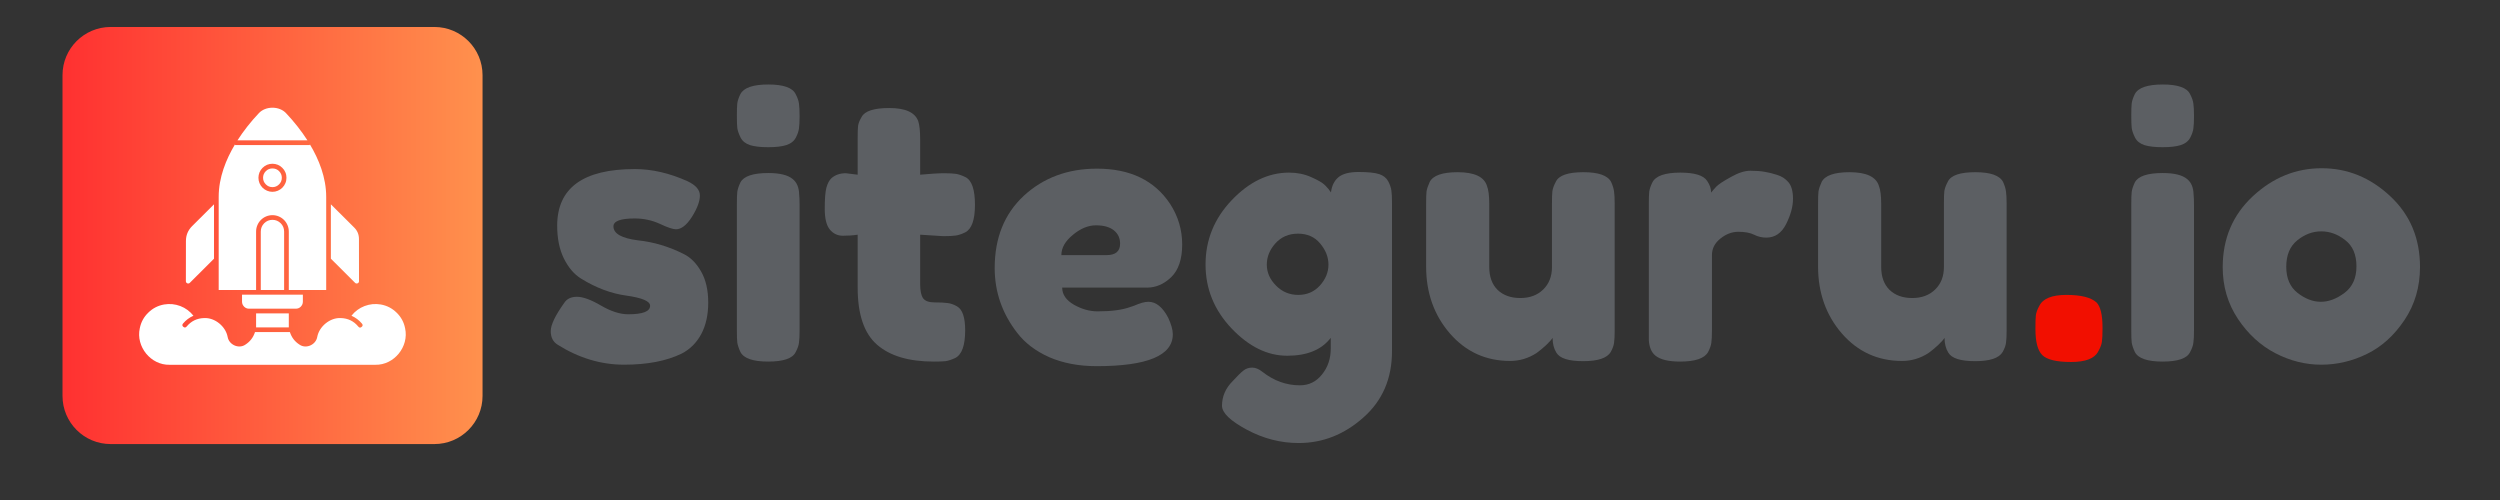
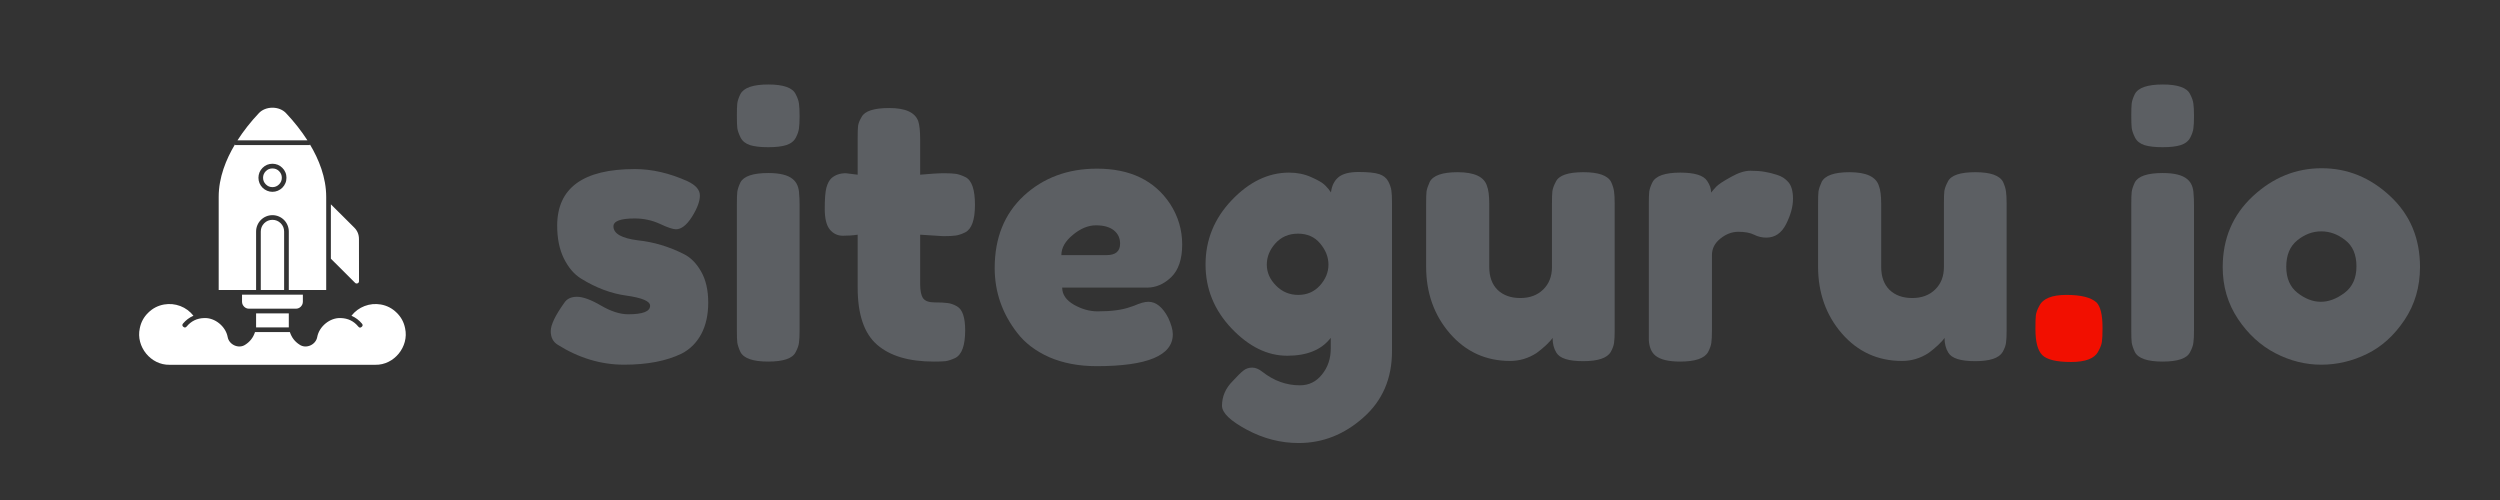
<svg xmlns="http://www.w3.org/2000/svg" width="250" zoomAndPan="magnify" viewBox="0 0 187.5 37.5" height="50" preserveAspectRatio="xMidYMid meet" version="1.0">
  <rect x="0" y="0" width="187.5" height="37.5" fill="#333333" stroke="none" />
  <defs>
    <g />
    <clipPath id="acbf1b6bf3">
      <path d="M 4.688 2.023 L 36.191 2.023 L 36.191 33.305 L 4.688 33.305 Z M 4.688 2.023 " clip-rule="nonzero" />
    </clipPath>
    <clipPath id="075dc411ff">
-       <path d="M 8.301 2.023 L 32.578 2.023 C 34.574 2.023 36.191 3.641 36.191 5.637 L 36.191 29.695 C 36.191 31.688 34.574 33.305 32.578 33.305 L 8.301 33.305 C 6.305 33.305 4.688 31.688 4.688 29.695 L 4.688 5.637 C 4.688 3.641 6.305 2.023 8.301 2.023 Z M 8.301 2.023 " clip-rule="nonzero" />
-     </clipPath>
+       </clipPath>
    <linearGradient x1="0.004" gradientTransform="matrix(0.122, 0, 0, 0.122, 4.687, 2.024)" y1="128" x2="257.82" gradientUnits="userSpaceOnUse" y2="128" id="32531c6c5e">
      <stop stop-opacity="1" stop-color="rgb(100%, 19.2%, 19.2%)" offset="0" />
      <stop stop-opacity="1" stop-color="rgb(100%, 19.347%, 19.243%)" offset="0.008" />
      <stop stop-opacity="1" stop-color="rgb(100%, 19.641%, 19.328%)" offset="0.016" />
      <stop stop-opacity="1" stop-color="rgb(100%, 19.936%, 19.414%)" offset="0.023" />
      <stop stop-opacity="1" stop-color="rgb(100%, 20.23%, 19.499%)" offset="0.031" />
      <stop stop-opacity="1" stop-color="rgb(100%, 20.525%, 19.586%)" offset="0.039" />
      <stop stop-opacity="1" stop-color="rgb(100%, 20.819%, 19.672%)" offset="0.047" />
      <stop stop-opacity="1" stop-color="rgb(100%, 21.114%, 19.757%)" offset="0.055" />
      <stop stop-opacity="1" stop-color="rgb(100%, 21.408%, 19.844%)" offset="0.062" />
      <stop stop-opacity="1" stop-color="rgb(100%, 21.703%, 19.93%)" offset="0.07" />
      <stop stop-opacity="1" stop-color="rgb(100%, 21.997%, 20.015%)" offset="0.078" />
      <stop stop-opacity="1" stop-color="rgb(100%, 22.292%, 20.102%)" offset="0.086" />
      <stop stop-opacity="1" stop-color="rgb(100%, 22.586%, 20.187%)" offset="0.094" />
      <stop stop-opacity="1" stop-color="rgb(100%, 22.881%, 20.273%)" offset="0.102" />
      <stop stop-opacity="1" stop-color="rgb(100%, 23.175%, 20.36%)" offset="0.109" />
      <stop stop-opacity="1" stop-color="rgb(100%, 23.47%, 20.445%)" offset="0.117" />
      <stop stop-opacity="1" stop-color="rgb(100%, 23.764%, 20.531%)" offset="0.125" />
      <stop stop-opacity="1" stop-color="rgb(100%, 24.059%, 20.618%)" offset="0.133" />
      <stop stop-opacity="1" stop-color="rgb(100%, 24.353%, 20.703%)" offset="0.141" />
      <stop stop-opacity="1" stop-color="rgb(100%, 24.648%, 20.789%)" offset="0.148" />
      <stop stop-opacity="1" stop-color="rgb(100%, 24.942%, 20.876%)" offset="0.156" />
      <stop stop-opacity="1" stop-color="rgb(100%, 25.237%, 20.961%)" offset="0.164" />
      <stop stop-opacity="1" stop-color="rgb(100%, 25.531%, 21.046%)" offset="0.172" />
      <stop stop-opacity="1" stop-color="rgb(100%, 25.826%, 21.133%)" offset="0.18" />
      <stop stop-opacity="1" stop-color="rgb(100%, 26.12%, 21.219%)" offset="0.188" />
      <stop stop-opacity="1" stop-color="rgb(100%, 26.414%, 21.304%)" offset="0.195" />
      <stop stop-opacity="1" stop-color="rgb(100%, 26.709%, 21.39%)" offset="0.203" />
      <stop stop-opacity="1" stop-color="rgb(100%, 27.003%, 21.477%)" offset="0.211" />
      <stop stop-opacity="1" stop-color="rgb(100%, 27.298%, 21.562%)" offset="0.219" />
      <stop stop-opacity="1" stop-color="rgb(100%, 27.592%, 21.648%)" offset="0.227" />
      <stop stop-opacity="1" stop-color="rgb(100%, 27.887%, 21.735%)" offset="0.234" />
      <stop stop-opacity="1" stop-color="rgb(100%, 28.181%, 21.82%)" offset="0.242" />
      <stop stop-opacity="1" stop-color="rgb(100%, 28.476%, 21.906%)" offset="0.25" />
      <stop stop-opacity="1" stop-color="rgb(100%, 28.77%, 21.992%)" offset="0.258" />
      <stop stop-opacity="1" stop-color="rgb(100%, 29.065%, 22.078%)" offset="0.266" />
      <stop stop-opacity="1" stop-color="rgb(100%, 29.361%, 22.163%)" offset="0.273" />
      <stop stop-opacity="1" stop-color="rgb(100%, 29.655%, 22.25%)" offset="0.281" />
      <stop stop-opacity="1" stop-color="rgb(100%, 29.95%, 22.336%)" offset="0.289" />
      <stop stop-opacity="1" stop-color="rgb(100%, 30.244%, 22.421%)" offset="0.297" />
      <stop stop-opacity="1" stop-color="rgb(100%, 30.539%, 22.508%)" offset="0.305" />
      <stop stop-opacity="1" stop-color="rgb(100%, 30.833%, 22.594%)" offset="0.312" />
      <stop stop-opacity="1" stop-color="rgb(100%, 31.128%, 22.679%)" offset="0.32" />
      <stop stop-opacity="1" stop-color="rgb(100%, 31.422%, 22.766%)" offset="0.328" />
      <stop stop-opacity="1" stop-color="rgb(100%, 31.717%, 22.852%)" offset="0.336" />
      <stop stop-opacity="1" stop-color="rgb(100%, 32.011%, 22.937%)" offset="0.344" />
      <stop stop-opacity="1" stop-color="rgb(100%, 32.306%, 23.024%)" offset="0.352" />
      <stop stop-opacity="1" stop-color="rgb(100%, 32.6%, 23.109%)" offset="0.359" />
      <stop stop-opacity="1" stop-color="rgb(100%, 32.895%, 23.195%)" offset="0.367" />
      <stop stop-opacity="1" stop-color="rgb(100%, 33.189%, 23.282%)" offset="0.375" />
      <stop stop-opacity="1" stop-color="rgb(100%, 33.484%, 23.367%)" offset="0.383" />
      <stop stop-opacity="1" stop-color="rgb(100%, 33.778%, 23.453%)" offset="0.391" />
      <stop stop-opacity="1" stop-color="rgb(100%, 34.073%, 23.538%)" offset="0.398" />
      <stop stop-opacity="1" stop-color="rgb(100%, 34.367%, 23.625%)" offset="0.406" />
      <stop stop-opacity="1" stop-color="rgb(100%, 34.662%, 23.711%)" offset="0.414" />
      <stop stop-opacity="1" stop-color="rgb(100%, 34.956%, 23.796%)" offset="0.422" />
      <stop stop-opacity="1" stop-color="rgb(100%, 35.251%, 23.883%)" offset="0.43" />
      <stop stop-opacity="1" stop-color="rgb(100%, 35.545%, 23.969%)" offset="0.438" />
      <stop stop-opacity="1" stop-color="rgb(100%, 35.84%, 24.054%)" offset="0.445" />
      <stop stop-opacity="1" stop-color="rgb(100%, 36.134%, 24.141%)" offset="0.453" />
      <stop stop-opacity="1" stop-color="rgb(100%, 36.429%, 24.226%)" offset="0.461" />
      <stop stop-opacity="1" stop-color="rgb(100%, 36.723%, 24.312%)" offset="0.469" />
      <stop stop-opacity="1" stop-color="rgb(100%, 37.018%, 24.399%)" offset="0.477" />
      <stop stop-opacity="1" stop-color="rgb(100%, 37.312%, 24.484%)" offset="0.484" />
      <stop stop-opacity="1" stop-color="rgb(100%, 37.607%, 24.57%)" offset="0.492" />
      <stop stop-opacity="1" stop-color="rgb(100%, 37.901%, 24.657%)" offset="0.5" />
      <stop stop-opacity="1" stop-color="rgb(100%, 38.196%, 24.742%)" offset="0.508" />
      <stop stop-opacity="1" stop-color="rgb(100%, 38.49%, 24.828%)" offset="0.516" />
      <stop stop-opacity="1" stop-color="rgb(100%, 38.785%, 24.915%)" offset="0.523" />
      <stop stop-opacity="1" stop-color="rgb(100%, 39.079%, 25%)" offset="0.531" />
      <stop stop-opacity="1" stop-color="rgb(100%, 39.374%, 25.085%)" offset="0.539" />
      <stop stop-opacity="1" stop-color="rgb(100%, 39.668%, 25.172%)" offset="0.547" />
      <stop stop-opacity="1" stop-color="rgb(100%, 39.963%, 25.258%)" offset="0.555" />
      <stop stop-opacity="1" stop-color="rgb(100%, 40.257%, 25.343%)" offset="0.562" />
      <stop stop-opacity="1" stop-color="rgb(100%, 40.552%, 25.429%)" offset="0.57" />
      <stop stop-opacity="1" stop-color="rgb(100%, 40.846%, 25.516%)" offset="0.578" />
      <stop stop-opacity="1" stop-color="rgb(100%, 41.141%, 25.601%)" offset="0.586" />
      <stop stop-opacity="1" stop-color="rgb(100%, 41.435%, 25.687%)" offset="0.594" />
      <stop stop-opacity="1" stop-color="rgb(100%, 41.73%, 25.774%)" offset="0.602" />
      <stop stop-opacity="1" stop-color="rgb(100%, 42.024%, 25.859%)" offset="0.609" />
      <stop stop-opacity="1" stop-color="rgb(100%, 42.319%, 25.945%)" offset="0.617" />
      <stop stop-opacity="1" stop-color="rgb(100%, 42.613%, 26.031%)" offset="0.625" />
      <stop stop-opacity="1" stop-color="rgb(100%, 42.908%, 26.117%)" offset="0.633" />
      <stop stop-opacity="1" stop-color="rgb(100%, 43.204%, 26.202%)" offset="0.641" />
      <stop stop-opacity="1" stop-color="rgb(100%, 43.498%, 26.289%)" offset="0.648" />
      <stop stop-opacity="1" stop-color="rgb(100%, 43.793%, 26.375%)" offset="0.656" />
      <stop stop-opacity="1" stop-color="rgb(100%, 44.087%, 26.46%)" offset="0.664" />
      <stop stop-opacity="1" stop-color="rgb(100%, 44.382%, 26.547%)" offset="0.672" />
      <stop stop-opacity="1" stop-color="rgb(100%, 44.676%, 26.633%)" offset="0.68" />
      <stop stop-opacity="1" stop-color="rgb(100%, 44.971%, 26.718%)" offset="0.688" />
      <stop stop-opacity="1" stop-color="rgb(100%, 45.265%, 26.805%)" offset="0.695" />
      <stop stop-opacity="1" stop-color="rgb(100%, 45.56%, 26.891%)" offset="0.703" />
      <stop stop-opacity="1" stop-color="rgb(100%, 45.854%, 26.976%)" offset="0.711" />
      <stop stop-opacity="1" stop-color="rgb(100%, 46.149%, 27.063%)" offset="0.719" />
      <stop stop-opacity="1" stop-color="rgb(100%, 46.443%, 27.148%)" offset="0.727" />
      <stop stop-opacity="1" stop-color="rgb(100%, 46.738%, 27.234%)" offset="0.734" />
      <stop stop-opacity="1" stop-color="rgb(100%, 47.032%, 27.321%)" offset="0.742" />
      <stop stop-opacity="1" stop-color="rgb(100%, 47.327%, 27.406%)" offset="0.75" />
      <stop stop-opacity="1" stop-color="rgb(100%, 47.621%, 27.492%)" offset="0.758" />
      <stop stop-opacity="1" stop-color="rgb(100%, 47.916%, 27.577%)" offset="0.766" />
      <stop stop-opacity="1" stop-color="rgb(100%, 48.21%, 27.664%)" offset="0.773" />
      <stop stop-opacity="1" stop-color="rgb(100%, 48.505%, 27.75%)" offset="0.781" />
      <stop stop-opacity="1" stop-color="rgb(100%, 48.799%, 27.835%)" offset="0.789" />
      <stop stop-opacity="1" stop-color="rgb(100%, 49.094%, 27.922%)" offset="0.797" />
      <stop stop-opacity="1" stop-color="rgb(100%, 49.388%, 28.008%)" offset="0.805" />
      <stop stop-opacity="1" stop-color="rgb(100%, 49.683%, 28.093%)" offset="0.812" />
      <stop stop-opacity="1" stop-color="rgb(100%, 49.977%, 28.18%)" offset="0.82" />
      <stop stop-opacity="1" stop-color="rgb(100%, 50.272%, 28.265%)" offset="0.828" />
      <stop stop-opacity="1" stop-color="rgb(100%, 50.566%, 28.351%)" offset="0.836" />
      <stop stop-opacity="1" stop-color="rgb(100%, 50.861%, 28.438%)" offset="0.844" />
      <stop stop-opacity="1" stop-color="rgb(100%, 51.155%, 28.523%)" offset="0.852" />
      <stop stop-opacity="1" stop-color="rgb(100%, 51.45%, 28.609%)" offset="0.859" />
      <stop stop-opacity="1" stop-color="rgb(100%, 51.744%, 28.696%)" offset="0.867" />
      <stop stop-opacity="1" stop-color="rgb(100%, 52.039%, 28.781%)" offset="0.875" />
      <stop stop-opacity="1" stop-color="rgb(100%, 52.333%, 28.867%)" offset="0.883" />
      <stop stop-opacity="1" stop-color="rgb(100%, 52.628%, 28.954%)" offset="0.891" />
      <stop stop-opacity="1" stop-color="rgb(100%, 52.922%, 29.039%)" offset="0.898" />
      <stop stop-opacity="1" stop-color="rgb(100%, 53.217%, 29.124%)" offset="0.906" />
      <stop stop-opacity="1" stop-color="rgb(100%, 53.511%, 29.211%)" offset="0.914" />
      <stop stop-opacity="1" stop-color="rgb(100%, 53.806%, 29.297%)" offset="0.922" />
      <stop stop-opacity="1" stop-color="rgb(100%, 54.1%, 29.382%)" offset="0.93" />
      <stop stop-opacity="1" stop-color="rgb(100%, 54.395%, 29.468%)" offset="0.938" />
      <stop stop-opacity="1" stop-color="rgb(100%, 54.689%, 29.555%)" offset="0.945" />
      <stop stop-opacity="1" stop-color="rgb(100%, 54.984%, 29.64%)" offset="0.953" />
      <stop stop-opacity="1" stop-color="rgb(100%, 55.278%, 29.726%)" offset="0.961" />
      <stop stop-opacity="1" stop-color="rgb(100%, 55.573%, 29.813%)" offset="0.969" />
      <stop stop-opacity="1" stop-color="rgb(100%, 55.867%, 29.898%)" offset="0.977" />
      <stop stop-opacity="1" stop-color="rgb(100%, 56.161%, 29.984%)" offset="0.984" />
      <stop stop-opacity="1" stop-color="rgb(100%, 56.456%, 30.07%)" offset="0.992" />
      <stop stop-opacity="1" stop-color="rgb(100%, 56.75%, 30.156%)" offset="1" />
    </linearGradient>
    <clipPath id="1116366d3b">
      <path d="M 10.18 22 L 30.555 22 L 30.555 27.414 L 10.18 27.414 Z M 10.18 22 " clip-rule="nonzero" />
    </clipPath>
  </defs>
  <g fill="#5c5f63" fill-opacity="1">
    <g transform="translate(40.633, 27.118)">
      <g>
        <path d="M 1.188 -1.266 C 0.844 -1.484 0.672 -1.82 0.672 -2.281 C 0.672 -2.75 1.008 -3.457 1.688 -4.406 C 1.883 -4.707 2.203 -4.859 2.641 -4.859 C 3.086 -4.859 3.688 -4.641 4.438 -4.203 C 5.188 -3.766 5.867 -3.547 6.484 -3.547 C 7.578 -3.547 8.125 -3.758 8.125 -4.188 C 8.125 -4.531 7.52 -4.785 6.312 -4.953 C 5.188 -5.109 4.066 -5.531 2.953 -6.219 C 2.43 -6.539 2 -7.047 1.656 -7.734 C 1.32 -8.422 1.156 -9.238 1.156 -10.188 C 1.156 -13.02 3.098 -14.438 6.984 -14.438 C 8.266 -14.438 9.578 -14.133 10.922 -13.531 C 11.547 -13.238 11.859 -12.879 11.859 -12.453 C 11.859 -12.023 11.66 -11.492 11.266 -10.859 C 10.867 -10.234 10.469 -9.922 10.062 -9.922 C 9.844 -9.922 9.441 -10.055 8.859 -10.328 C 8.273 -10.598 7.645 -10.734 6.969 -10.734 C 5.906 -10.734 5.375 -10.535 5.375 -10.141 C 5.375 -9.598 5.984 -9.25 7.203 -9.094 C 8.391 -8.969 9.539 -8.625 10.656 -8.062 C 11.164 -7.812 11.598 -7.375 11.953 -6.75 C 12.305 -6.133 12.484 -5.359 12.484 -4.422 C 12.484 -3.492 12.305 -2.703 11.953 -2.047 C 11.598 -1.398 11.109 -0.914 10.484 -0.594 C 9.336 -0.039 7.898 0.234 6.172 0.234 C 4.441 0.234 2.781 -0.266 1.188 -1.266 Z M 1.188 -1.266 " />
      </g>
    </g>
  </g>
  <g fill="#5c5f63" fill-opacity="1">
    <g transform="translate(54.188, 27.118)">
      <g>
        <path d="M 1.078 -11.812 C 1.078 -12.219 1.086 -12.523 1.109 -12.734 C 1.141 -12.941 1.219 -13.176 1.344 -13.438 C 1.594 -13.906 2.289 -14.141 3.438 -14.141 C 4.301 -14.141 4.91 -13.988 5.266 -13.688 C 5.578 -13.438 5.738 -13.051 5.75 -12.531 C 5.77 -12.352 5.781 -12.094 5.781 -11.75 L 5.781 -2.344 C 5.781 -1.926 5.766 -1.613 5.734 -1.406 C 5.711 -1.207 5.629 -0.973 5.484 -0.703 C 5.254 -0.234 4.566 0 3.422 0 C 2.285 0 1.594 -0.238 1.344 -0.719 C 1.219 -0.988 1.141 -1.223 1.109 -1.422 C 1.086 -1.617 1.078 -1.93 1.078 -2.359 Z M 5.5 -16.797 C 5.363 -16.535 5.125 -16.348 4.781 -16.234 C 4.445 -16.129 3.992 -16.078 3.422 -16.078 C 2.859 -16.078 2.406 -16.129 2.062 -16.234 C 1.727 -16.348 1.492 -16.535 1.359 -16.797 C 1.223 -17.066 1.141 -17.305 1.109 -17.516 C 1.086 -17.723 1.078 -18.031 1.078 -18.438 C 1.078 -18.852 1.086 -19.164 1.109 -19.375 C 1.141 -19.582 1.219 -19.812 1.344 -20.062 C 1.594 -20.539 2.289 -20.781 3.438 -20.781 C 4.57 -20.781 5.254 -20.539 5.484 -20.062 C 5.629 -19.789 5.711 -19.551 5.734 -19.344 C 5.766 -19.133 5.781 -18.82 5.781 -18.406 C 5.781 -18 5.766 -17.691 5.734 -17.484 C 5.711 -17.285 5.633 -17.055 5.5 -16.797 Z M 5.5 -16.797 " />
      </g>
    </g>
  </g>
  <g fill="#5c5f63" fill-opacity="1">
    <g transform="translate(61.45, 27.118)">
      <g>
        <path d="M 9.297 -9.406 L 7.562 -9.516 L 7.562 -5.812 C 7.562 -5.32 7.633 -4.969 7.781 -4.75 C 7.938 -4.539 8.223 -4.438 8.641 -4.438 C 9.066 -4.438 9.391 -4.422 9.609 -4.391 C 9.836 -4.367 10.078 -4.285 10.328 -4.141 C 10.734 -3.91 10.938 -3.312 10.938 -2.344 C 10.938 -1.207 10.688 -0.516 10.188 -0.266 C 9.914 -0.141 9.676 -0.062 9.469 -0.031 C 9.27 -0.008 8.973 0 8.578 0 C 6.711 0 5.297 -0.422 4.328 -1.266 C 3.359 -2.109 2.875 -3.535 2.875 -5.547 L 2.875 -9.516 C 2.531 -9.461 2.16 -9.438 1.766 -9.438 C 1.379 -9.438 1.055 -9.586 0.797 -9.891 C 0.535 -10.203 0.406 -10.723 0.406 -11.453 C 0.406 -12.191 0.445 -12.723 0.531 -13.047 C 0.625 -13.379 0.754 -13.617 0.922 -13.766 C 1.203 -14.004 1.555 -14.125 1.984 -14.125 L 2.875 -14.016 L 2.875 -16.781 C 2.875 -17.188 2.883 -17.488 2.906 -17.688 C 2.938 -17.883 3.023 -18.102 3.172 -18.344 C 3.398 -18.789 4.094 -19.016 5.25 -19.016 C 6.469 -19.016 7.191 -18.68 7.422 -18.016 C 7.516 -17.734 7.562 -17.273 7.562 -16.641 L 7.562 -14.016 C 8.344 -14.086 8.938 -14.125 9.344 -14.125 C 9.75 -14.125 10.051 -14.109 10.25 -14.078 C 10.457 -14.047 10.695 -13.961 10.969 -13.828 C 11.438 -13.586 11.672 -12.895 11.672 -11.75 C 11.672 -10.625 11.426 -9.938 10.938 -9.688 C 10.676 -9.562 10.441 -9.484 10.234 -9.453 C 10.023 -9.422 9.711 -9.406 9.297 -9.406 Z M 9.297 -9.406 " />
      </g>
    </g>
  </g>
  <g fill="#5c5f63" fill-opacity="1">
    <g transform="translate(73.93, 27.118)">
      <g>
        <path d="M 14.734 -8.781 C 14.734 -7.676 14.457 -6.859 13.906 -6.328 C 13.363 -5.805 12.758 -5.547 12.094 -5.547 L 5.734 -5.547 C 5.734 -5.035 6.023 -4.609 6.609 -4.266 C 7.203 -3.93 7.797 -3.766 8.391 -3.766 C 9.43 -3.766 10.25 -3.875 10.844 -4.094 L 11.125 -4.188 C 11.562 -4.383 11.922 -4.484 12.203 -4.484 C 12.773 -4.484 13.27 -4.082 13.688 -3.281 C 13.914 -2.789 14.031 -2.379 14.031 -2.047 C 14.031 -0.453 12.125 0.344 8.312 0.344 C 6.977 0.344 5.797 0.117 4.766 -0.328 C 3.742 -0.785 2.941 -1.395 2.359 -2.156 C 1.234 -3.602 0.672 -5.223 0.672 -7.016 C 0.672 -9.273 1.398 -11.082 2.859 -12.438 C 4.328 -13.789 6.156 -14.469 8.344 -14.469 C 10.832 -14.469 12.66 -13.586 13.828 -11.828 C 14.43 -10.898 14.734 -9.883 14.734 -8.781 Z M 9.062 -7.984 C 9.738 -7.984 10.078 -8.27 10.078 -8.844 C 10.078 -9.258 9.922 -9.594 9.609 -9.844 C 9.297 -10.094 8.848 -10.219 8.266 -10.219 C 7.68 -10.219 7.102 -9.977 6.531 -9.5 C 5.957 -9.031 5.672 -8.523 5.672 -7.984 Z M 9.062 -7.984 " />
      </g>
    </g>
  </g>
  <g fill="#5c5f63" fill-opacity="1">
    <g transform="translate(89.744, 27.118)">
      <g>
        <path d="M 10.062 -1.781 C 9.375 -0.883 8.285 -0.438 6.797 -0.438 C 5.316 -0.438 3.926 -1.117 2.625 -2.484 C 1.32 -3.859 0.672 -5.457 0.672 -7.281 C 0.672 -9.113 1.32 -10.719 2.625 -12.094 C 3.938 -13.477 5.375 -14.172 6.938 -14.172 C 7.551 -14.172 8.109 -14.055 8.609 -13.828 C 9.109 -13.609 9.453 -13.406 9.641 -13.219 C 9.828 -13.031 9.973 -12.852 10.078 -12.688 C 10.141 -13.188 10.328 -13.566 10.641 -13.828 C 10.953 -14.086 11.457 -14.219 12.156 -14.219 C 12.852 -14.219 13.363 -14.164 13.688 -14.062 C 14.008 -13.957 14.238 -13.773 14.375 -13.516 C 14.508 -13.254 14.586 -13.023 14.609 -12.828 C 14.641 -12.629 14.656 -12.32 14.656 -11.906 L 14.656 -0.781 C 14.656 1.281 13.938 2.941 12.5 4.203 C 11.07 5.473 9.457 6.109 7.656 6.109 C 6.301 6.109 5.004 5.773 3.766 5.109 C 2.523 4.441 1.906 3.844 1.906 3.312 C 1.906 2.613 2.176 1.992 2.719 1.453 C 3.062 1.078 3.328 0.816 3.516 0.672 C 3.703 0.523 3.922 0.453 4.172 0.453 C 4.422 0.453 4.68 0.562 4.953 0.781 C 5.805 1.445 6.738 1.781 7.75 1.781 C 8.426 1.781 8.977 1.508 9.406 0.969 C 9.844 0.426 10.062 -0.219 10.062 -0.969 Z M 5.266 -7.266 C 5.266 -6.691 5.492 -6.172 5.953 -5.703 C 6.41 -5.234 6.969 -5 7.625 -5 C 8.281 -5 8.82 -5.234 9.25 -5.703 C 9.676 -6.18 9.891 -6.703 9.891 -7.266 C 9.891 -7.836 9.68 -8.367 9.266 -8.859 C 8.859 -9.348 8.305 -9.594 7.609 -9.594 C 6.91 -9.594 6.344 -9.348 5.906 -8.859 C 5.477 -8.379 5.266 -7.848 5.266 -7.266 Z M 5.266 -7.266 " />
      </g>
    </g>
  </g>
  <g fill="#5c5f63" fill-opacity="1">
    <g transform="translate(105.882, 27.118)">
      <g>
        <path d="M 7.375 -0.047 C 5.562 -0.047 4.055 -0.734 2.859 -2.109 C 1.672 -3.484 1.078 -5.156 1.078 -7.125 L 1.078 -11.828 C 1.078 -12.266 1.086 -12.578 1.109 -12.766 C 1.141 -12.961 1.219 -13.195 1.344 -13.469 C 1.594 -13.957 2.289 -14.203 3.438 -14.203 C 4.695 -14.203 5.43 -13.859 5.641 -13.172 C 5.754 -12.891 5.812 -12.438 5.812 -11.812 L 5.812 -7.094 C 5.812 -6.363 6.02 -5.789 6.438 -5.375 C 6.863 -4.969 7.43 -4.766 8.141 -4.766 C 8.848 -4.766 9.422 -4.977 9.859 -5.406 C 10.297 -5.832 10.516 -6.395 10.516 -7.094 L 10.516 -11.859 C 10.516 -12.273 10.523 -12.582 10.547 -12.781 C 10.578 -12.988 10.664 -13.227 10.812 -13.5 C 11.039 -13.969 11.727 -14.203 12.875 -14.203 C 14.008 -14.203 14.703 -13.957 14.953 -13.469 C 15.078 -13.195 15.148 -12.957 15.172 -12.75 C 15.203 -12.551 15.219 -12.242 15.219 -11.828 L 15.219 -2.312 C 15.219 -1.914 15.203 -1.613 15.172 -1.406 C 15.148 -1.207 15.066 -0.977 14.922 -0.719 C 14.648 -0.258 13.961 -0.031 12.859 -0.031 C 11.766 -0.031 11.094 -0.242 10.844 -0.672 C 10.656 -0.973 10.562 -1.344 10.562 -1.781 C 10.488 -1.656 10.328 -1.473 10.078 -1.234 C 9.828 -1.004 9.586 -0.805 9.359 -0.641 C 8.742 -0.242 8.082 -0.047 7.375 -0.047 Z M 7.375 -0.047 " />
      </g>
    </g>
  </g>
  <g fill="#5c5f63" fill-opacity="1">
    <g transform="translate(122.584, 27.118)">
      <g>
        <path d="M 10.703 -14 C 11.047 -13.895 11.328 -13.711 11.547 -13.453 C 11.773 -13.191 11.891 -12.773 11.891 -12.203 C 11.891 -11.629 11.719 -11 11.375 -10.312 C 11.031 -9.633 10.535 -9.297 9.891 -9.297 C 9.566 -9.297 9.258 -9.367 8.969 -9.516 C 8.676 -9.66 8.285 -9.734 7.797 -9.734 C 7.316 -9.734 6.863 -9.562 6.438 -9.219 C 6.02 -8.883 5.812 -8.473 5.812 -7.984 L 5.812 -2.344 C 5.812 -1.926 5.797 -1.613 5.766 -1.406 C 5.742 -1.207 5.66 -0.973 5.516 -0.703 C 5.242 -0.234 4.547 0 3.422 0 C 2.555 0 1.938 -0.148 1.562 -0.453 C 1.27 -0.703 1.109 -1.086 1.078 -1.609 C 1.078 -1.785 1.078 -2.047 1.078 -2.391 L 1.078 -11.828 C 1.078 -12.242 1.086 -12.551 1.109 -12.75 C 1.141 -12.957 1.219 -13.188 1.344 -13.438 C 1.594 -13.926 2.289 -14.172 3.438 -14.172 C 4.52 -14.172 5.191 -13.961 5.453 -13.547 C 5.648 -13.266 5.75 -12.973 5.75 -12.672 C 5.844 -12.797 5.973 -12.945 6.141 -13.125 C 6.316 -13.301 6.68 -13.539 7.234 -13.844 C 7.785 -14.156 8.27 -14.312 8.688 -14.312 C 9.113 -14.312 9.469 -14.285 9.75 -14.234 C 10.039 -14.191 10.359 -14.113 10.703 -14 Z M 10.703 -14 " />
      </g>
    </g>
  </g>
  <g fill="#5c5f63" fill-opacity="1">
    <g transform="translate(135.278, 27.118)">
      <g>
        <path d="M 7.375 -0.047 C 5.562 -0.047 4.055 -0.734 2.859 -2.109 C 1.672 -3.484 1.078 -5.156 1.078 -7.125 L 1.078 -11.828 C 1.078 -12.266 1.086 -12.578 1.109 -12.766 C 1.141 -12.961 1.219 -13.195 1.344 -13.469 C 1.594 -13.957 2.289 -14.203 3.438 -14.203 C 4.695 -14.203 5.43 -13.859 5.641 -13.172 C 5.754 -12.891 5.812 -12.438 5.812 -11.812 L 5.812 -7.094 C 5.812 -6.363 6.02 -5.789 6.438 -5.375 C 6.863 -4.969 7.43 -4.766 8.141 -4.766 C 8.848 -4.766 9.422 -4.977 9.859 -5.406 C 10.297 -5.832 10.516 -6.395 10.516 -7.094 L 10.516 -11.859 C 10.516 -12.273 10.523 -12.582 10.547 -12.781 C 10.578 -12.988 10.664 -13.227 10.812 -13.5 C 11.039 -13.969 11.727 -14.203 12.875 -14.203 C 14.008 -14.203 14.703 -13.957 14.953 -13.469 C 15.078 -13.195 15.148 -12.957 15.172 -12.75 C 15.203 -12.551 15.219 -12.242 15.219 -11.828 L 15.219 -2.312 C 15.219 -1.914 15.203 -1.613 15.172 -1.406 C 15.148 -1.207 15.066 -0.977 14.922 -0.719 C 14.648 -0.258 13.961 -0.031 12.859 -0.031 C 11.766 -0.031 11.094 -0.242 10.844 -0.672 C 10.656 -0.973 10.562 -1.344 10.562 -1.781 C 10.488 -1.656 10.328 -1.473 10.078 -1.234 C 9.828 -1.004 9.586 -0.805 9.359 -0.641 C 8.742 -0.242 8.082 -0.047 7.375 -0.047 Z M 7.375 -0.047 " />
      </g>
    </g>
  </g>
  <g fill="#f20f00" fill-opacity="1">
    <g transform="translate(151.986, 27.118)">
      <g>
        <path d="M 5.25 -4.438 C 5.551 -4.133 5.703 -3.504 5.703 -2.547 L 5.703 -2.453 C 5.703 -2.016 5.688 -1.691 5.656 -1.484 C 5.633 -1.285 5.539 -1.039 5.375 -0.75 C 5.102 -0.227 4.426 0.031 3.344 0.031 C 2.258 0.031 1.539 -0.141 1.188 -0.484 C 0.844 -0.828 0.672 -1.473 0.672 -2.422 L 0.672 -2.531 C 0.672 -2.938 0.68 -3.25 0.703 -3.469 C 0.734 -3.688 0.82 -3.926 0.969 -4.188 C 1.238 -4.727 1.914 -5 3 -5 C 4.082 -5 4.832 -4.812 5.25 -4.438 Z M 5.25 -4.438 " />
      </g>
    </g>
  </g>
  <g fill="#5c5f63" fill-opacity="1">
    <g transform="translate(158.769, 27.118)">
      <g>
        <path d="M 1.078 -11.812 C 1.078 -12.219 1.086 -12.523 1.109 -12.734 C 1.141 -12.941 1.219 -13.176 1.344 -13.438 C 1.594 -13.906 2.289 -14.141 3.438 -14.141 C 4.301 -14.141 4.91 -13.988 5.266 -13.688 C 5.578 -13.438 5.738 -13.051 5.75 -12.531 C 5.77 -12.352 5.781 -12.094 5.781 -11.75 L 5.781 -2.344 C 5.781 -1.926 5.766 -1.613 5.734 -1.406 C 5.711 -1.207 5.629 -0.973 5.484 -0.703 C 5.254 -0.234 4.566 0 3.422 0 C 2.285 0 1.594 -0.238 1.344 -0.719 C 1.219 -0.988 1.141 -1.223 1.109 -1.422 C 1.086 -1.617 1.078 -1.93 1.078 -2.359 Z M 5.5 -16.797 C 5.363 -16.535 5.125 -16.348 4.781 -16.234 C 4.445 -16.129 3.992 -16.078 3.422 -16.078 C 2.859 -16.078 2.406 -16.129 2.062 -16.234 C 1.727 -16.348 1.492 -16.535 1.359 -16.797 C 1.223 -17.066 1.141 -17.305 1.109 -17.516 C 1.086 -17.723 1.078 -18.031 1.078 -18.438 C 1.078 -18.852 1.086 -19.164 1.109 -19.375 C 1.141 -19.582 1.219 -19.812 1.344 -20.062 C 1.594 -20.539 2.289 -20.781 3.438 -20.781 C 4.57 -20.781 5.254 -20.539 5.484 -20.062 C 5.629 -19.789 5.711 -19.551 5.734 -19.344 C 5.766 -19.133 5.781 -18.82 5.781 -18.406 C 5.781 -18 5.766 -17.691 5.734 -17.484 C 5.711 -17.285 5.633 -17.055 5.5 -16.797 Z M 5.5 -16.797 " />
      </g>
    </g>
  </g>
  <g fill="#5c5f63" fill-opacity="1">
    <g transform="translate(166.031, 27.118)">
      <g>
        <path d="M 0.672 -7.078 C 0.672 -9.223 1.422 -10.992 2.922 -12.391 C 4.43 -13.797 6.156 -14.5 8.094 -14.5 C 10.031 -14.5 11.742 -13.801 13.234 -12.406 C 14.723 -11.02 15.469 -9.25 15.469 -7.094 C 15.469 -5.602 15.082 -4.281 14.312 -3.125 C 13.539 -1.969 12.602 -1.117 11.5 -0.578 C 10.395 -0.035 9.25 0.234 8.062 0.234 C 6.883 0.234 5.738 -0.051 4.625 -0.625 C 3.508 -1.207 2.57 -2.066 1.812 -3.203 C 1.051 -4.348 0.672 -5.641 0.672 -7.078 Z M 6.297 -5.141 C 6.867 -4.703 7.445 -4.484 8.031 -4.484 C 8.625 -4.484 9.219 -4.707 9.812 -5.156 C 10.406 -5.602 10.703 -6.266 10.703 -7.141 C 10.703 -8.023 10.422 -8.68 9.859 -9.109 C 9.305 -9.547 8.707 -9.766 8.062 -9.766 C 7.414 -9.766 6.816 -9.539 6.266 -9.094 C 5.711 -8.645 5.438 -7.984 5.438 -7.109 C 5.438 -6.242 5.723 -5.586 6.297 -5.141 Z M 6.297 -5.141 " />
      </g>
    </g>
  </g>
  <g clip-path="url(#acbf1b6bf3)">
    <g clip-path="url(#075dc411ff)">
      <path fill="url(#32531c6c5e)" d="M 4.688 2.023 L 4.688 33.305 L 36.191 33.305 L 36.191 2.023 Z M 4.688 2.023 " fill-rule="nonzero" />
    </g>
  </g>
-   <path fill="#ffffff" d="M 19.207 23.504 L 21.66 23.504 L 21.66 24.555 L 19.207 24.555 Z M 19.207 23.504 " fill-opacity="1" fill-rule="nonzero" />
+   <path fill="#ffffff" d="M 19.207 23.504 L 21.66 23.504 L 21.66 24.555 L 19.207 24.555 Z " fill-opacity="1" fill-rule="nonzero" />
  <path fill="#ffffff" d="M 20.434 16.488 C 20.191 16.488 19.984 16.574 19.812 16.746 C 19.645 16.918 19.559 17.125 19.559 17.367 L 19.559 21.75 L 21.309 21.75 L 21.309 17.367 C 21.309 17.125 21.223 16.918 21.055 16.746 C 20.883 16.574 20.676 16.488 20.434 16.488 Z M 20.434 16.488 " fill-opacity="1" fill-rule="nonzero" />
  <g clip-path="url(#1116366d3b)">
    <path fill="#ffffff" d="M 12.719 27.359 L 28.148 27.359 C 29.555 27.391 30.688 26 30.383 24.621 C 30.293 24.164 30.082 23.773 29.746 23.449 C 29.414 23.121 29.02 22.918 28.559 22.836 C 28.145 22.766 27.738 22.805 27.344 22.953 C 26.949 23.105 26.621 23.348 26.359 23.68 C 26.668 23.816 26.93 24.012 27.145 24.27 C 27.223 24.359 27.215 24.445 27.121 24.52 C 27.031 24.598 26.945 24.586 26.871 24.492 C 26.535 24.082 26.098 23.871 25.566 23.855 C 24.75 23.809 23.938 24.484 23.793 25.273 C 23.691 25.859 22.957 26.191 22.465 25.848 C 22.109 25.621 21.871 25.309 21.742 24.906 L 19.125 24.906 C 18.996 25.305 18.758 25.621 18.402 25.848 C 17.91 26.191 17.176 25.859 17.074 25.273 C 16.93 24.484 16.117 23.809 15.301 23.855 C 14.77 23.871 14.336 24.082 13.996 24.492 C 13.922 24.578 13.84 24.586 13.75 24.512 C 13.664 24.441 13.652 24.359 13.723 24.27 C 13.938 24.012 14.199 23.816 14.508 23.68 C 14.246 23.348 13.918 23.105 13.523 22.953 C 13.129 22.805 12.723 22.766 12.309 22.836 C 11.848 22.918 11.453 23.121 11.121 23.449 C 10.785 23.773 10.574 24.164 10.484 24.621 C 10.18 26 11.312 27.391 12.719 27.359 Z M 12.719 27.359 " fill-opacity="1" fill-rule="nonzero" />
  </g>
  <path fill="#ffffff" d="M 22.715 22.625 L 22.715 22.102 L 18.152 22.102 L 18.152 22.625 C 18.152 22.773 18.207 22.895 18.309 23 C 18.41 23.102 18.535 23.152 18.68 23.152 L 22.188 23.152 C 22.332 23.152 22.457 23.102 22.559 23 C 22.66 22.895 22.715 22.773 22.715 22.625 Z M 22.715 22.625 " fill-opacity="1" fill-rule="nonzero" />
  <path fill="#ffffff" d="M 19.406 8.496 C 18.812 9.125 18.277 9.801 17.809 10.527 L 23.059 10.527 C 22.59 9.801 22.055 9.125 21.461 8.496 C 20.953 7.938 19.914 7.938 19.406 8.496 Z M 19.406 8.496 " fill-opacity="1" fill-rule="nonzero" />
  <path fill="#ffffff" d="M 17.629 10.82 C 16.949 11.953 16.402 13.312 16.402 14.766 L 16.402 21.75 L 19.207 21.75 L 19.207 17.367 C 19.207 17.203 19.238 17.047 19.301 16.895 C 19.363 16.746 19.449 16.613 19.566 16.496 C 19.68 16.383 19.812 16.293 19.965 16.23 C 20.113 16.168 20.27 16.137 20.434 16.137 C 20.598 16.137 20.754 16.168 20.902 16.23 C 21.055 16.293 21.188 16.383 21.301 16.496 C 21.418 16.613 21.504 16.746 21.566 16.895 C 21.629 17.047 21.66 17.203 21.66 17.367 L 21.66 21.75 L 24.465 21.75 L 24.465 14.766 C 24.465 13.312 23.918 11.953 23.238 10.82 L 23.238 10.879 L 17.629 10.879 Z M 20.434 12.281 C 20.574 12.281 20.707 12.309 20.836 12.359 C 20.965 12.414 21.078 12.488 21.176 12.59 C 21.277 12.688 21.352 12.801 21.406 12.93 C 21.461 13.059 21.484 13.191 21.484 13.332 C 21.484 13.473 21.461 13.605 21.406 13.734 C 21.352 13.863 21.277 13.977 21.176 14.078 C 21.078 14.176 20.965 14.25 20.836 14.305 C 20.707 14.359 20.574 14.387 20.434 14.387 C 20.293 14.387 20.16 14.359 20.031 14.305 C 19.902 14.25 19.789 14.176 19.691 14.078 C 19.59 13.977 19.516 13.863 19.461 13.734 C 19.41 13.605 19.383 13.473 19.383 13.332 C 19.383 13.191 19.41 13.059 19.461 12.93 C 19.516 12.801 19.59 12.688 19.691 12.59 C 19.789 12.492 19.902 12.414 20.031 12.359 C 20.16 12.309 20.293 12.281 20.434 12.281 Z M 20.434 12.281 " fill-opacity="1" fill-rule="nonzero" />
  <path fill="#ffffff" d="M 21.137 13.332 C 21.137 13.527 21.066 13.691 20.93 13.828 C 20.793 13.965 20.629 14.035 20.434 14.035 C 20.238 14.035 20.074 13.965 19.938 13.828 C 19.801 13.691 19.73 13.527 19.73 13.332 C 19.73 13.141 19.801 12.973 19.938 12.836 C 20.074 12.699 20.238 12.633 20.434 12.633 C 20.629 12.633 20.793 12.699 20.93 12.836 C 21.066 12.973 21.137 13.141 21.137 13.332 Z M 21.137 13.332 " fill-opacity="1" fill-rule="nonzero" />
  <path fill="#ffffff" d="M 26.562 17.062 L 24.816 15.324 L 24.816 19.402 L 26.629 21.211 C 26.684 21.266 26.746 21.277 26.82 21.25 C 26.891 21.219 26.926 21.164 26.926 21.086 L 26.922 17.93 C 26.922 17.59 26.805 17.301 26.562 17.062 Z M 26.562 17.062 " fill-opacity="1" fill-rule="nonzero" />
-   <path fill="#ffffff" d="M 13.945 18.074 L 13.941 21.086 C 13.941 21.164 13.977 21.219 14.047 21.25 C 14.121 21.277 14.184 21.266 14.238 21.211 L 16.051 19.402 L 16.051 15.324 L 14.406 16.961 C 14.098 17.27 13.945 17.641 13.945 18.074 Z M 13.945 18.074 " fill-opacity="1" fill-rule="nonzero" />
</svg>